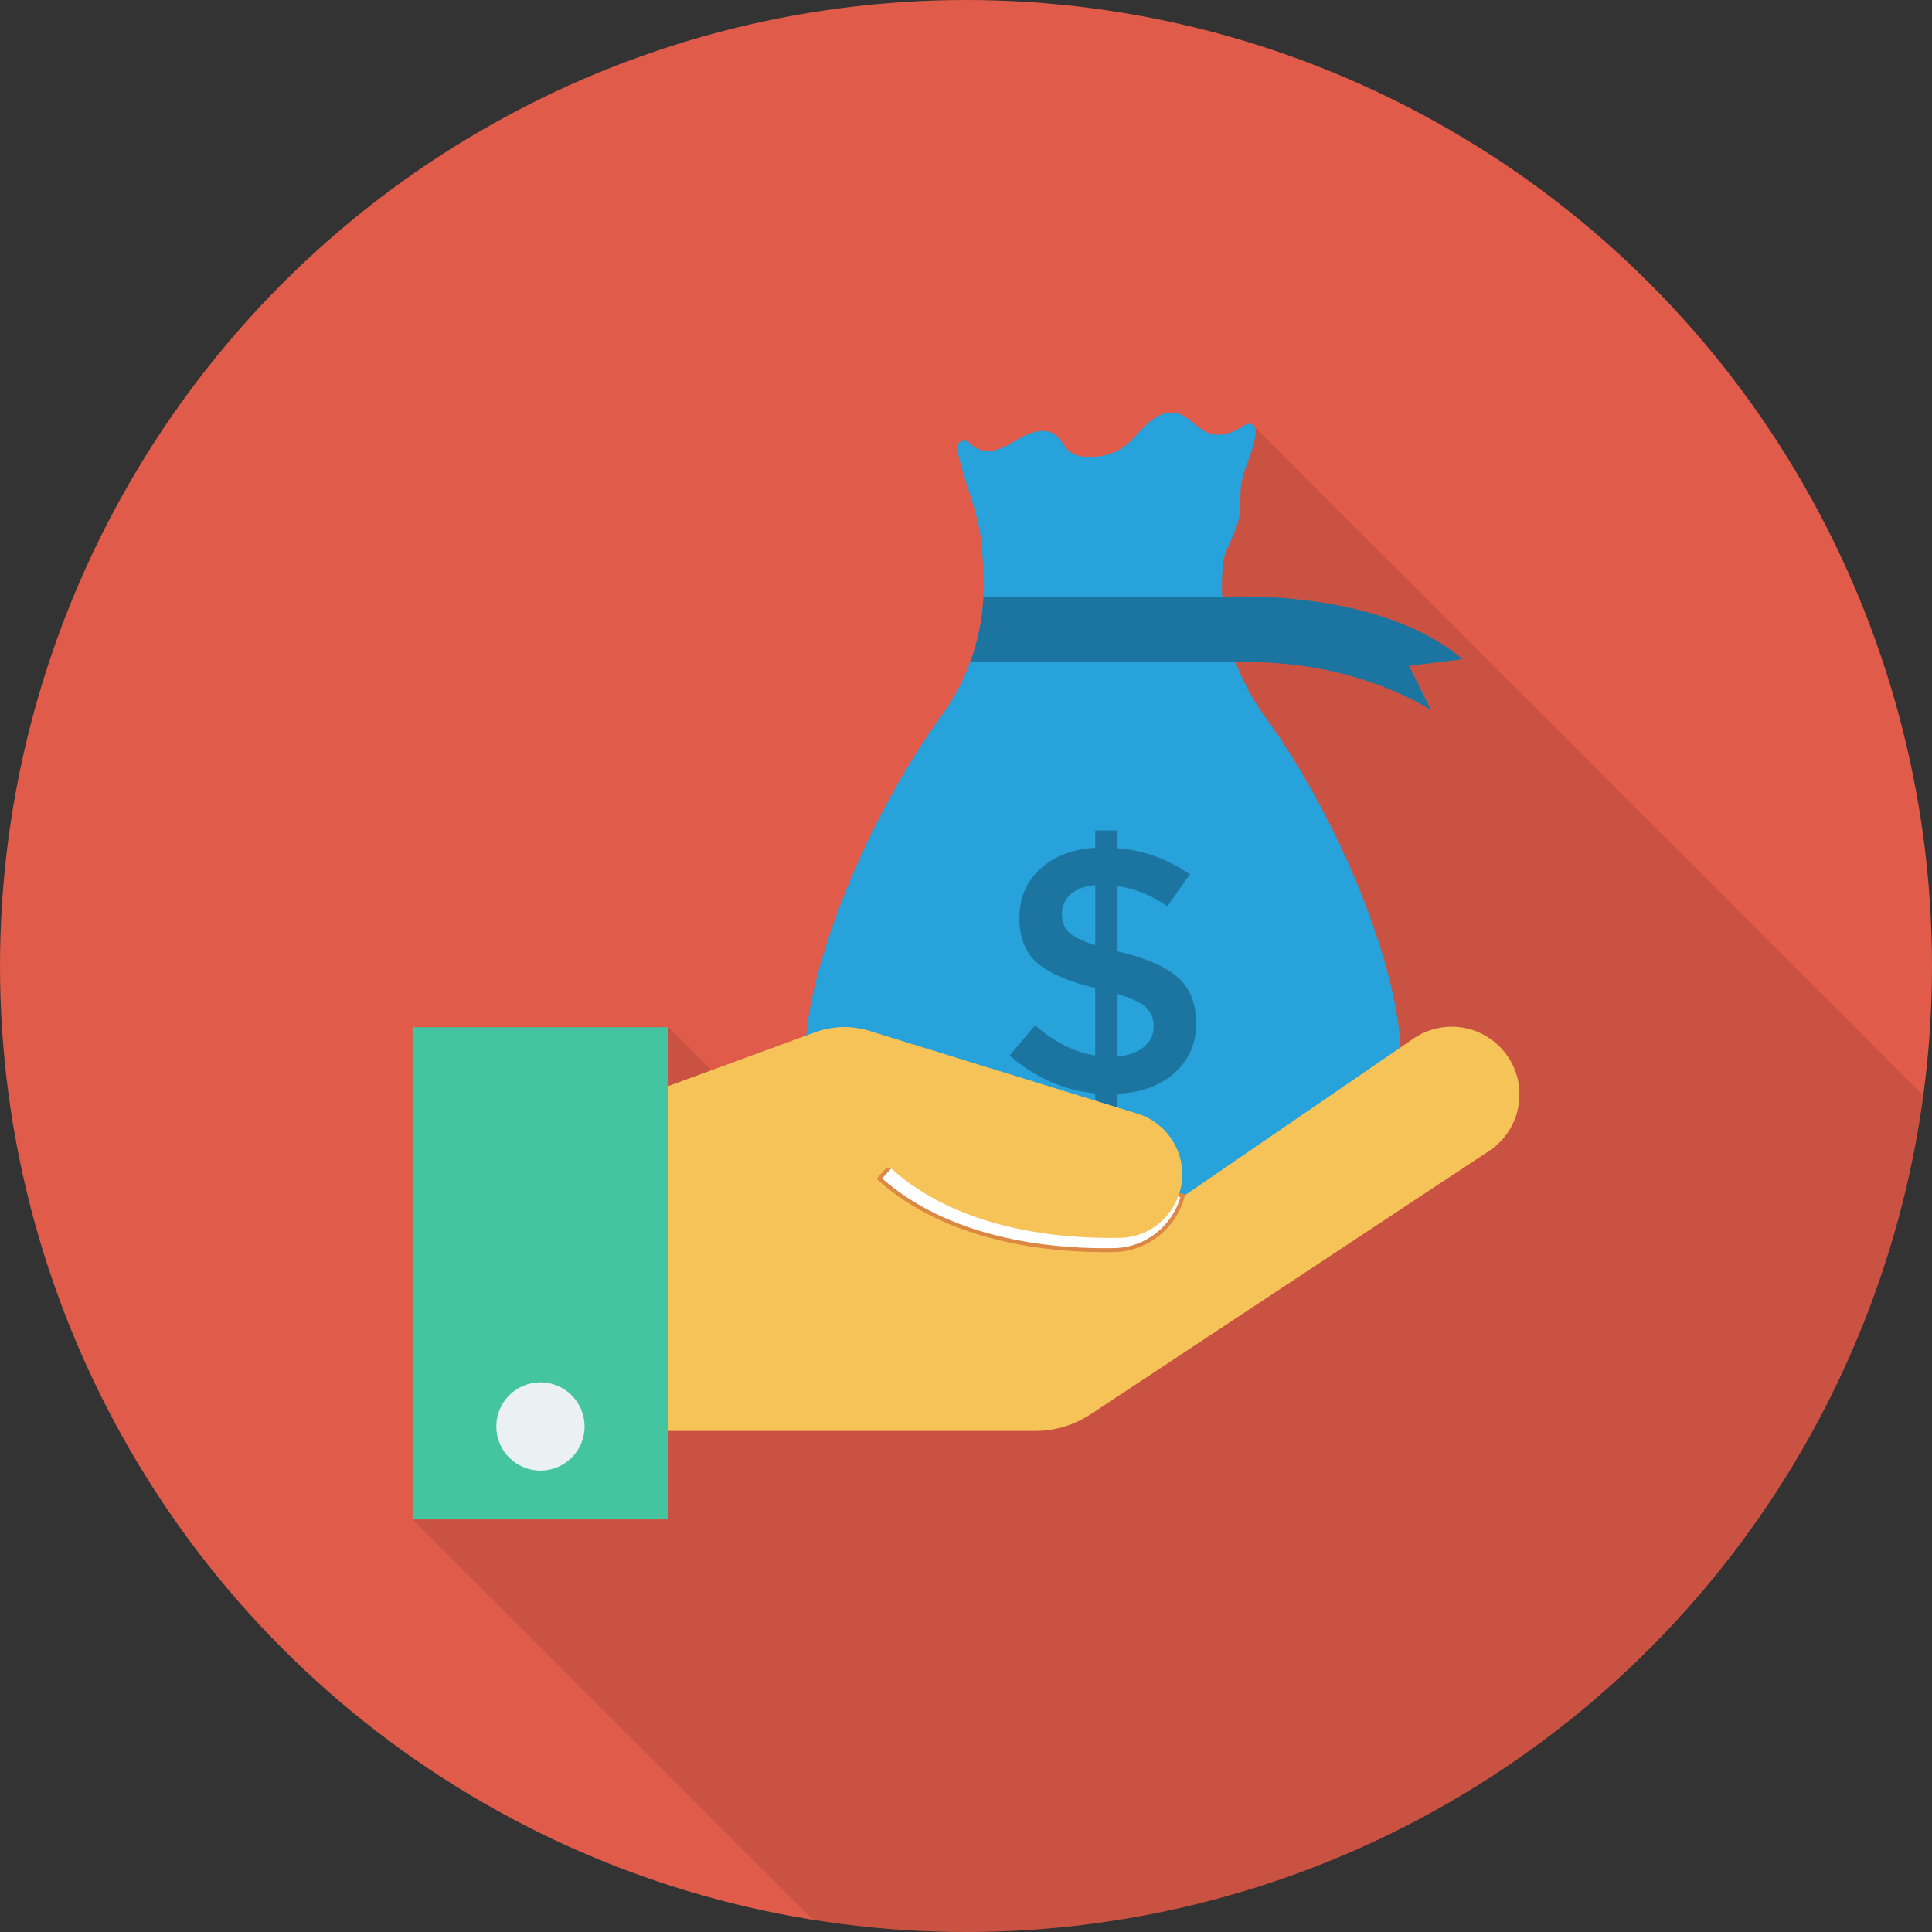
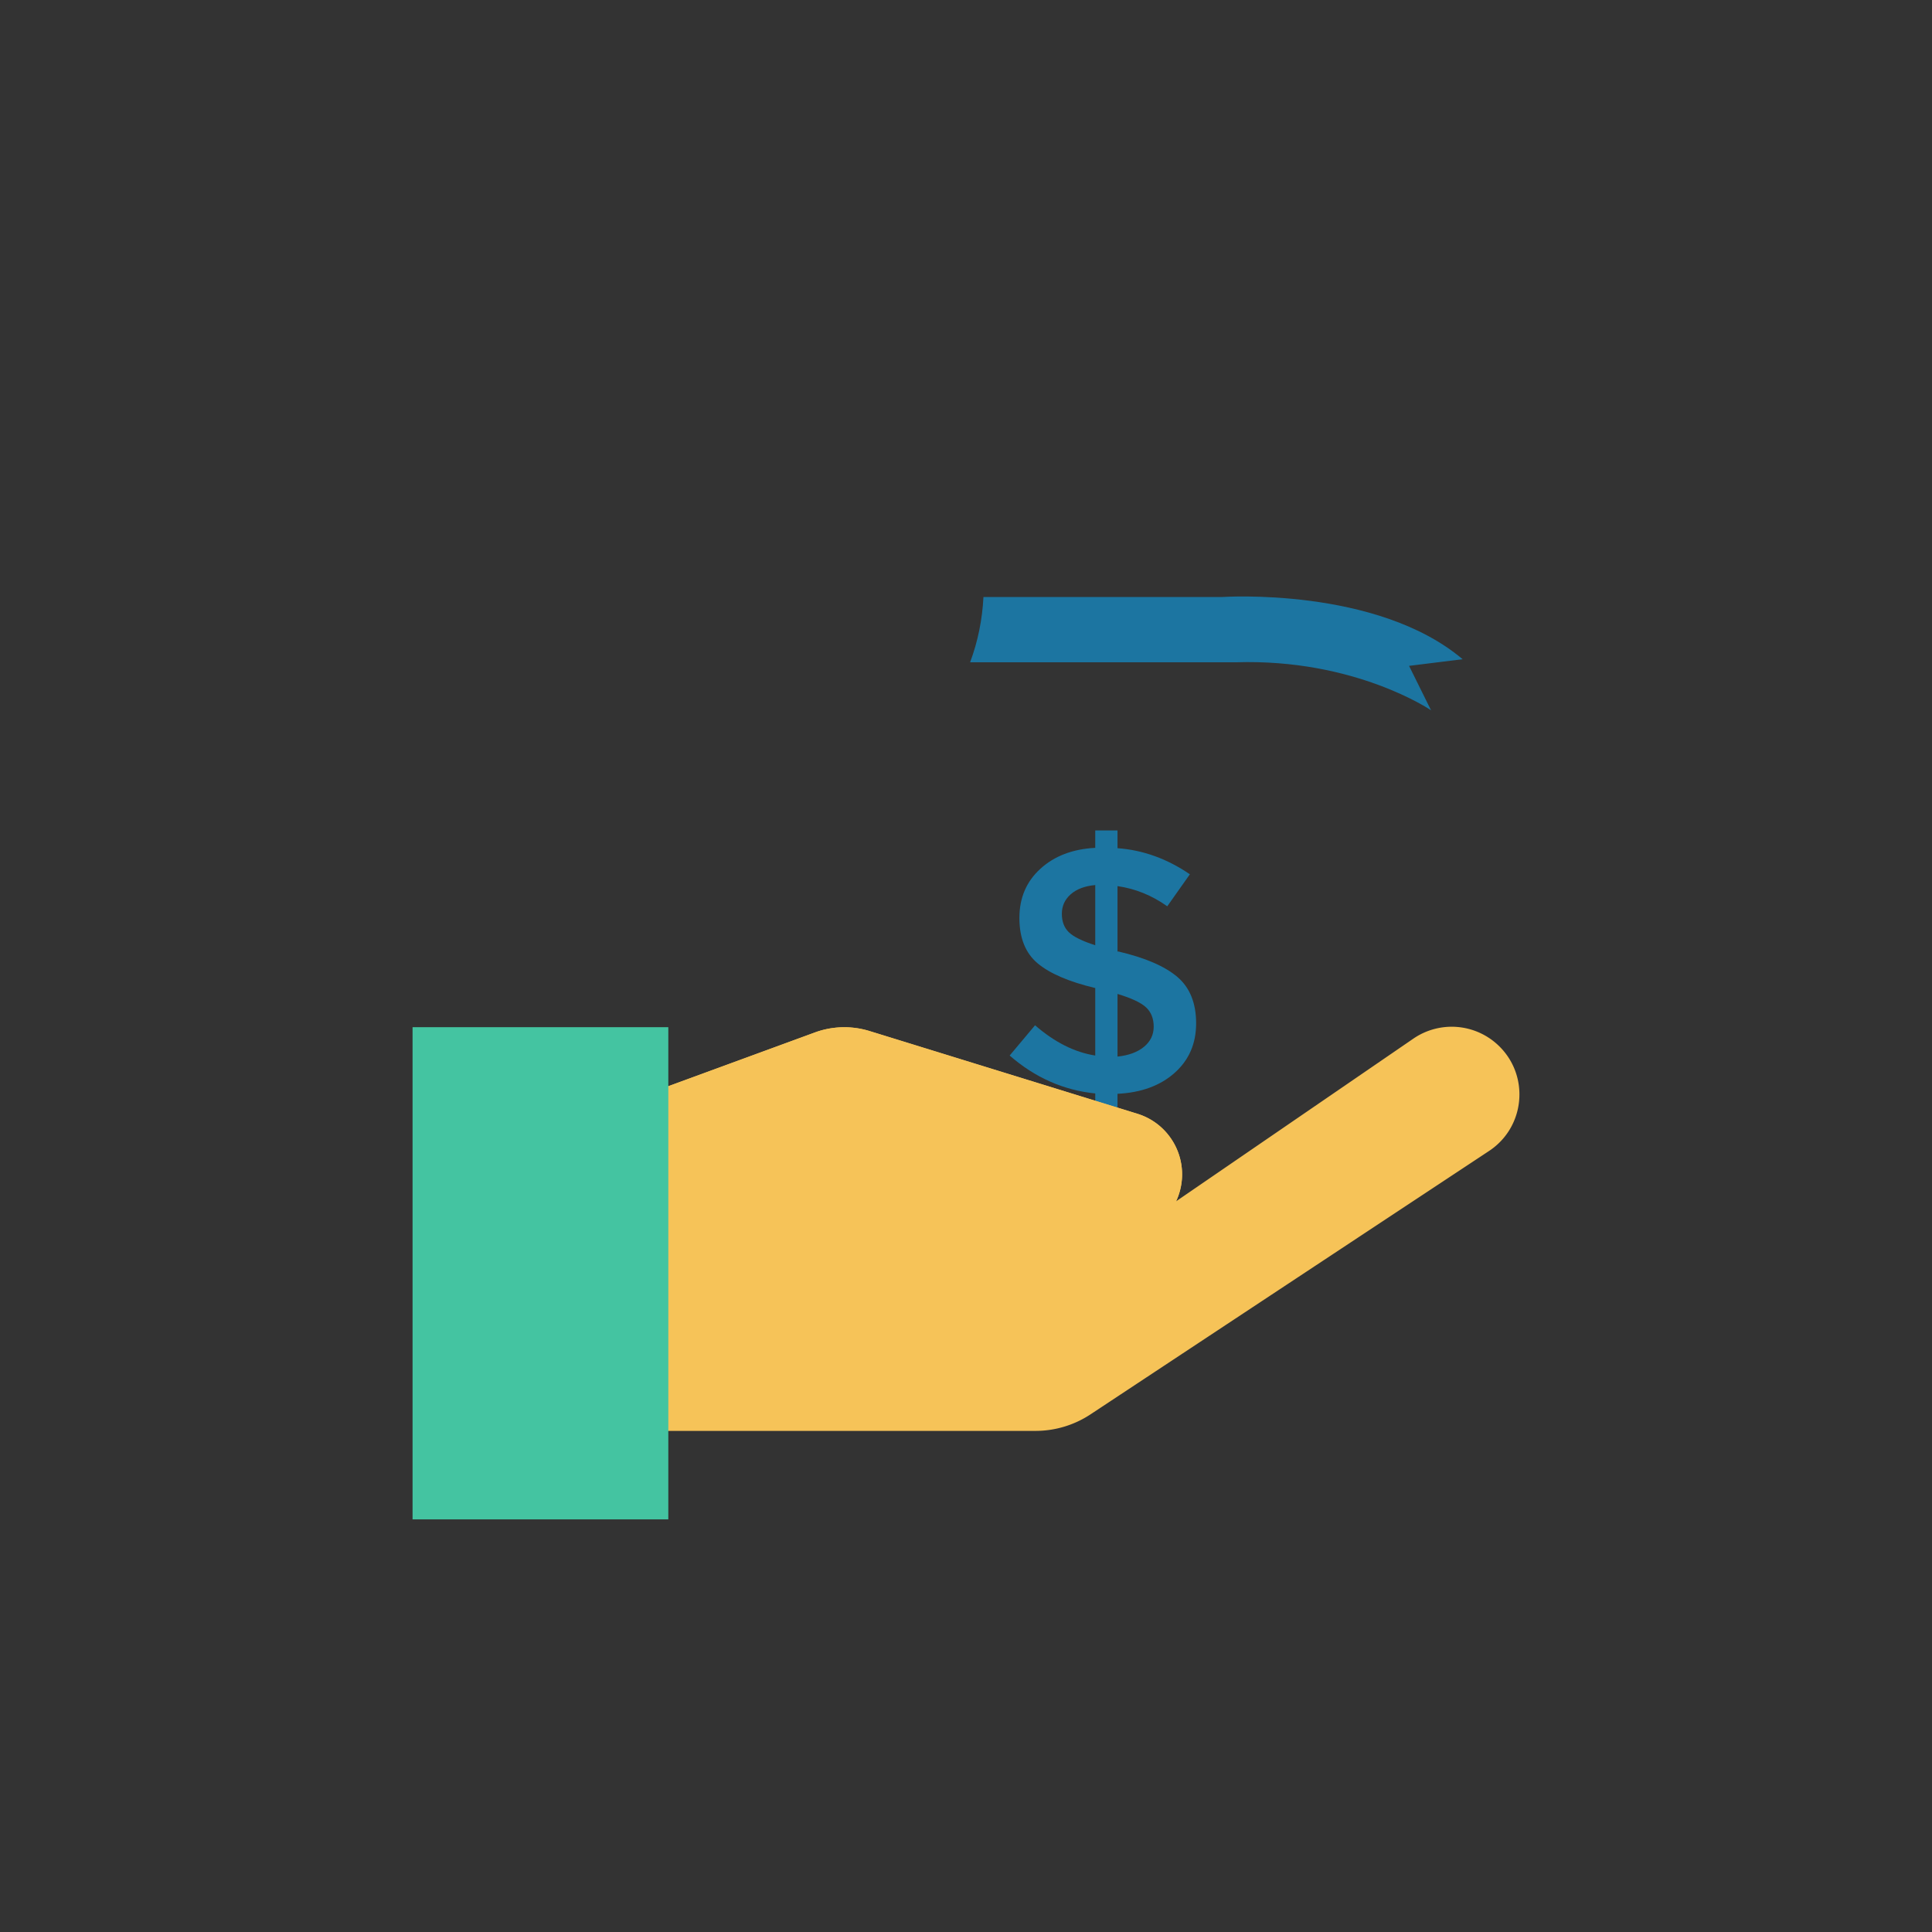
<svg xmlns="http://www.w3.org/2000/svg" viewBox="0 0 491.52 491.52">
  <rect x="0" y="0" width="491.52" height="491.52" fill="#333333" stroke="none" />
-   <circle cx="245.76" cy="245.76" r="245.76" fill="#e05b49" />
-   <path d="M316.621 108.134c-.871.614-1.792 1.178-2.816 1.587-1.946.87-4.147 1.178-6.144.512-3.175-1.075-5.223-4.506-8.499-5.171-2.663-.563-5.376.973-7.373 2.867-2.048 1.843-3.635 4.147-5.888 5.735-2.663 1.945-6.042 2.713-9.318 2.611-1.485-.051-3.021-.358-4.25-1.229-1.587-1.178-2.304-3.226-3.891-4.403-2.611-1.946-6.349-.717-9.165.922-2.867 1.638-5.888 3.687-9.062 3.072-1.433-.256-2.611-1.024-3.635-1.997-1.331-1.229-3.379-.154-3.072 1.587 1.638 8.857 6.298 17.408 6.247 26.522l.153.051c.051 1.382.154 2.713.256 4.045.154 2.355.154 4.71.051 7.014-.307 5.683-1.383 11.264-3.379 16.64-1.792 4.71-4.198 9.318-7.322 13.619-19.405 26.777-32.666 61.542-34.407 81.357l-24.115 8.807-10.957-10.957H104.96V386.56l101.858 101.858a247.466 247.466 0 0 0 38.942 3.102c124.571 0 227.424-92.704 243.505-212.874L318.976 108.39c-.563-.614-1.536-.768-2.355-.256z" opacity=".1" />
-   <path d="M321.678 182.109c-8.12-11.219-11.644-24.241-10.665-37.248.059-.778.109-1.557.155-2.336 1.146-3.867 3.543-7.449 4.172-11.471.393-2.508.069-5.083.402-7.6.387-2.923 1.639-5.649 2.59-8.44.589-1.726 1.065-3.55 1.145-5.36.066-1.47-1.613-2.328-2.832-1.503-.902.61-1.837 1.163-2.836 1.593-1.933.832-4.16 1.173-6.151.492-3.157-1.08-5.209-4.49-8.477-5.162-2.692-.553-5.398.957-7.409 2.83-2.011 1.873-3.641 4.166-5.87 5.773-2.667 1.922-6.045 2.718-9.33 2.583-1.487-.061-3.03-.33-4.225-1.216-1.586-1.177-2.312-3.25-3.9-4.423-2.628-1.941-6.36-.677-9.188.959-2.828 1.636-5.859 3.673-9.068 3.062-1.418-.27-2.609-1.008-3.636-1.996-1.285-1.238-3.367-.165-3.043 1.589 1.637 8.868 6.313 17.416 6.245 26.506l.159.079c.062 1.34.144 2.692.245 4.039.978 13.008-2.546 26.03-10.665 37.248-20.816 28.761-34.59 66.78-34.59 85.514 0 29.384 33.883 58.256 75.681 58.256s75.681-28.872 75.681-58.256c-.001-18.732-13.774-56.751-34.59-85.512z" fill="#27a2db" />
  <g fill="#1c75a1">
    <path d="M372.103 167.711c-21.865-18.485-61.128-15.827-61.128-15.827h-60.777c-.282 5.647-1.385 11.234-3.393 16.612h67.563c30.377-.995 49.707 12.208 49.707 12.208l-5.598-11.302 13.626-1.691zM278.642 284.646v-6.46c-8.086-.826-15.343-4.041-21.776-9.647l6.462-7.701c4.957 4.308 10.059 6.875 15.314 7.701v-17.171c-6.669-1.594-11.552-3.688-14.65-6.284-3.097-2.596-4.648-6.446-4.648-11.551 0-5.103 1.786-9.278 5.355-12.523 3.572-3.245 8.216-5.015 13.943-5.311v-4.426h5.664v4.514c6.49.473 12.626 2.686 18.409 6.638l-5.752 8.143c-3.895-2.772-8.114-4.483-12.657-5.133v16.64h.264c6.785 1.593 11.774 3.748 14.959 6.46 3.185 2.716 4.778 6.653 4.778 11.816 0 5.164-1.828 9.368-5.488 12.613-3.657 3.245-8.495 5.015-14.514 5.311v6.372h-5.663zm-6.24-57.132c-1.505 1.329-2.257 2.981-2.257 4.957 0 1.977.588 3.54 1.769 4.69 1.181 1.151 3.421 2.257 6.729 3.32v-15.313c-2.658.238-4.737 1.018-6.241 2.346zm18.63 38.812c1.652-1.357 2.479-3.068 2.479-5.135 0-2.064-.65-3.702-1.948-4.912-1.297-1.208-3.716-2.345-7.257-3.407v15.932c2.831-.295 5.074-1.121 6.726-2.478z" />
  </g>
  <path d="M226.777 297.326c17.553 15.724 43.176 17.884 58.224 17.589 7.217-.141 13.405-5.107 15.216-12.094 2.164-8.349-2.619-16.923-10.859-19.468l-68.143-21.044a21.757 21.757 0 0 0-13.907.361l-42.32 15.517v85.848h98.446c4.979 0 9.848-1.463 14.001-4.208l101.392-67.007c9.223-6.095 10.402-19.176 2.416-26.822a17.232 17.232 0 0 0-21.66-1.766l-60.412 41.415" fill="#f6c358" />
  <g mask="url(#a)">
-     <path d="M281.071 318.057c-14.879 0-39.967-2.617-57.359-18.201l3.071-3.421c17.222 15.413 42.867 17.249 56.641 17.002 6.124-.121 11.484-4.386 13.038-10.375l4.454 1.158c-2.074 7.969-9.231 13.653-17.402 13.815-.782.013-1.59.022-2.443.022z" fill="#fff" stroke="#dc8744" stroke-miterlimit="10" />
-   </g>
+     </g>
  <path d="M226.777 297.326c17.553 15.724 43.176 17.884 58.224 17.589 7.217-.141 13.405-5.107 15.216-12.094 2.164-8.349-2.619-16.923-10.859-19.468l-68.143-21.044a21.757 21.757 0 0 0-13.907.361l-42.32 15.517" fill="#f6c358" />
  <path fill="#44c4a1" d="M104.96 261.325h65.065v125.22H104.96z" />
-   <circle cx="137.492" cy="362.906" r="11.228" fill="#ebf0f3" />
</svg>